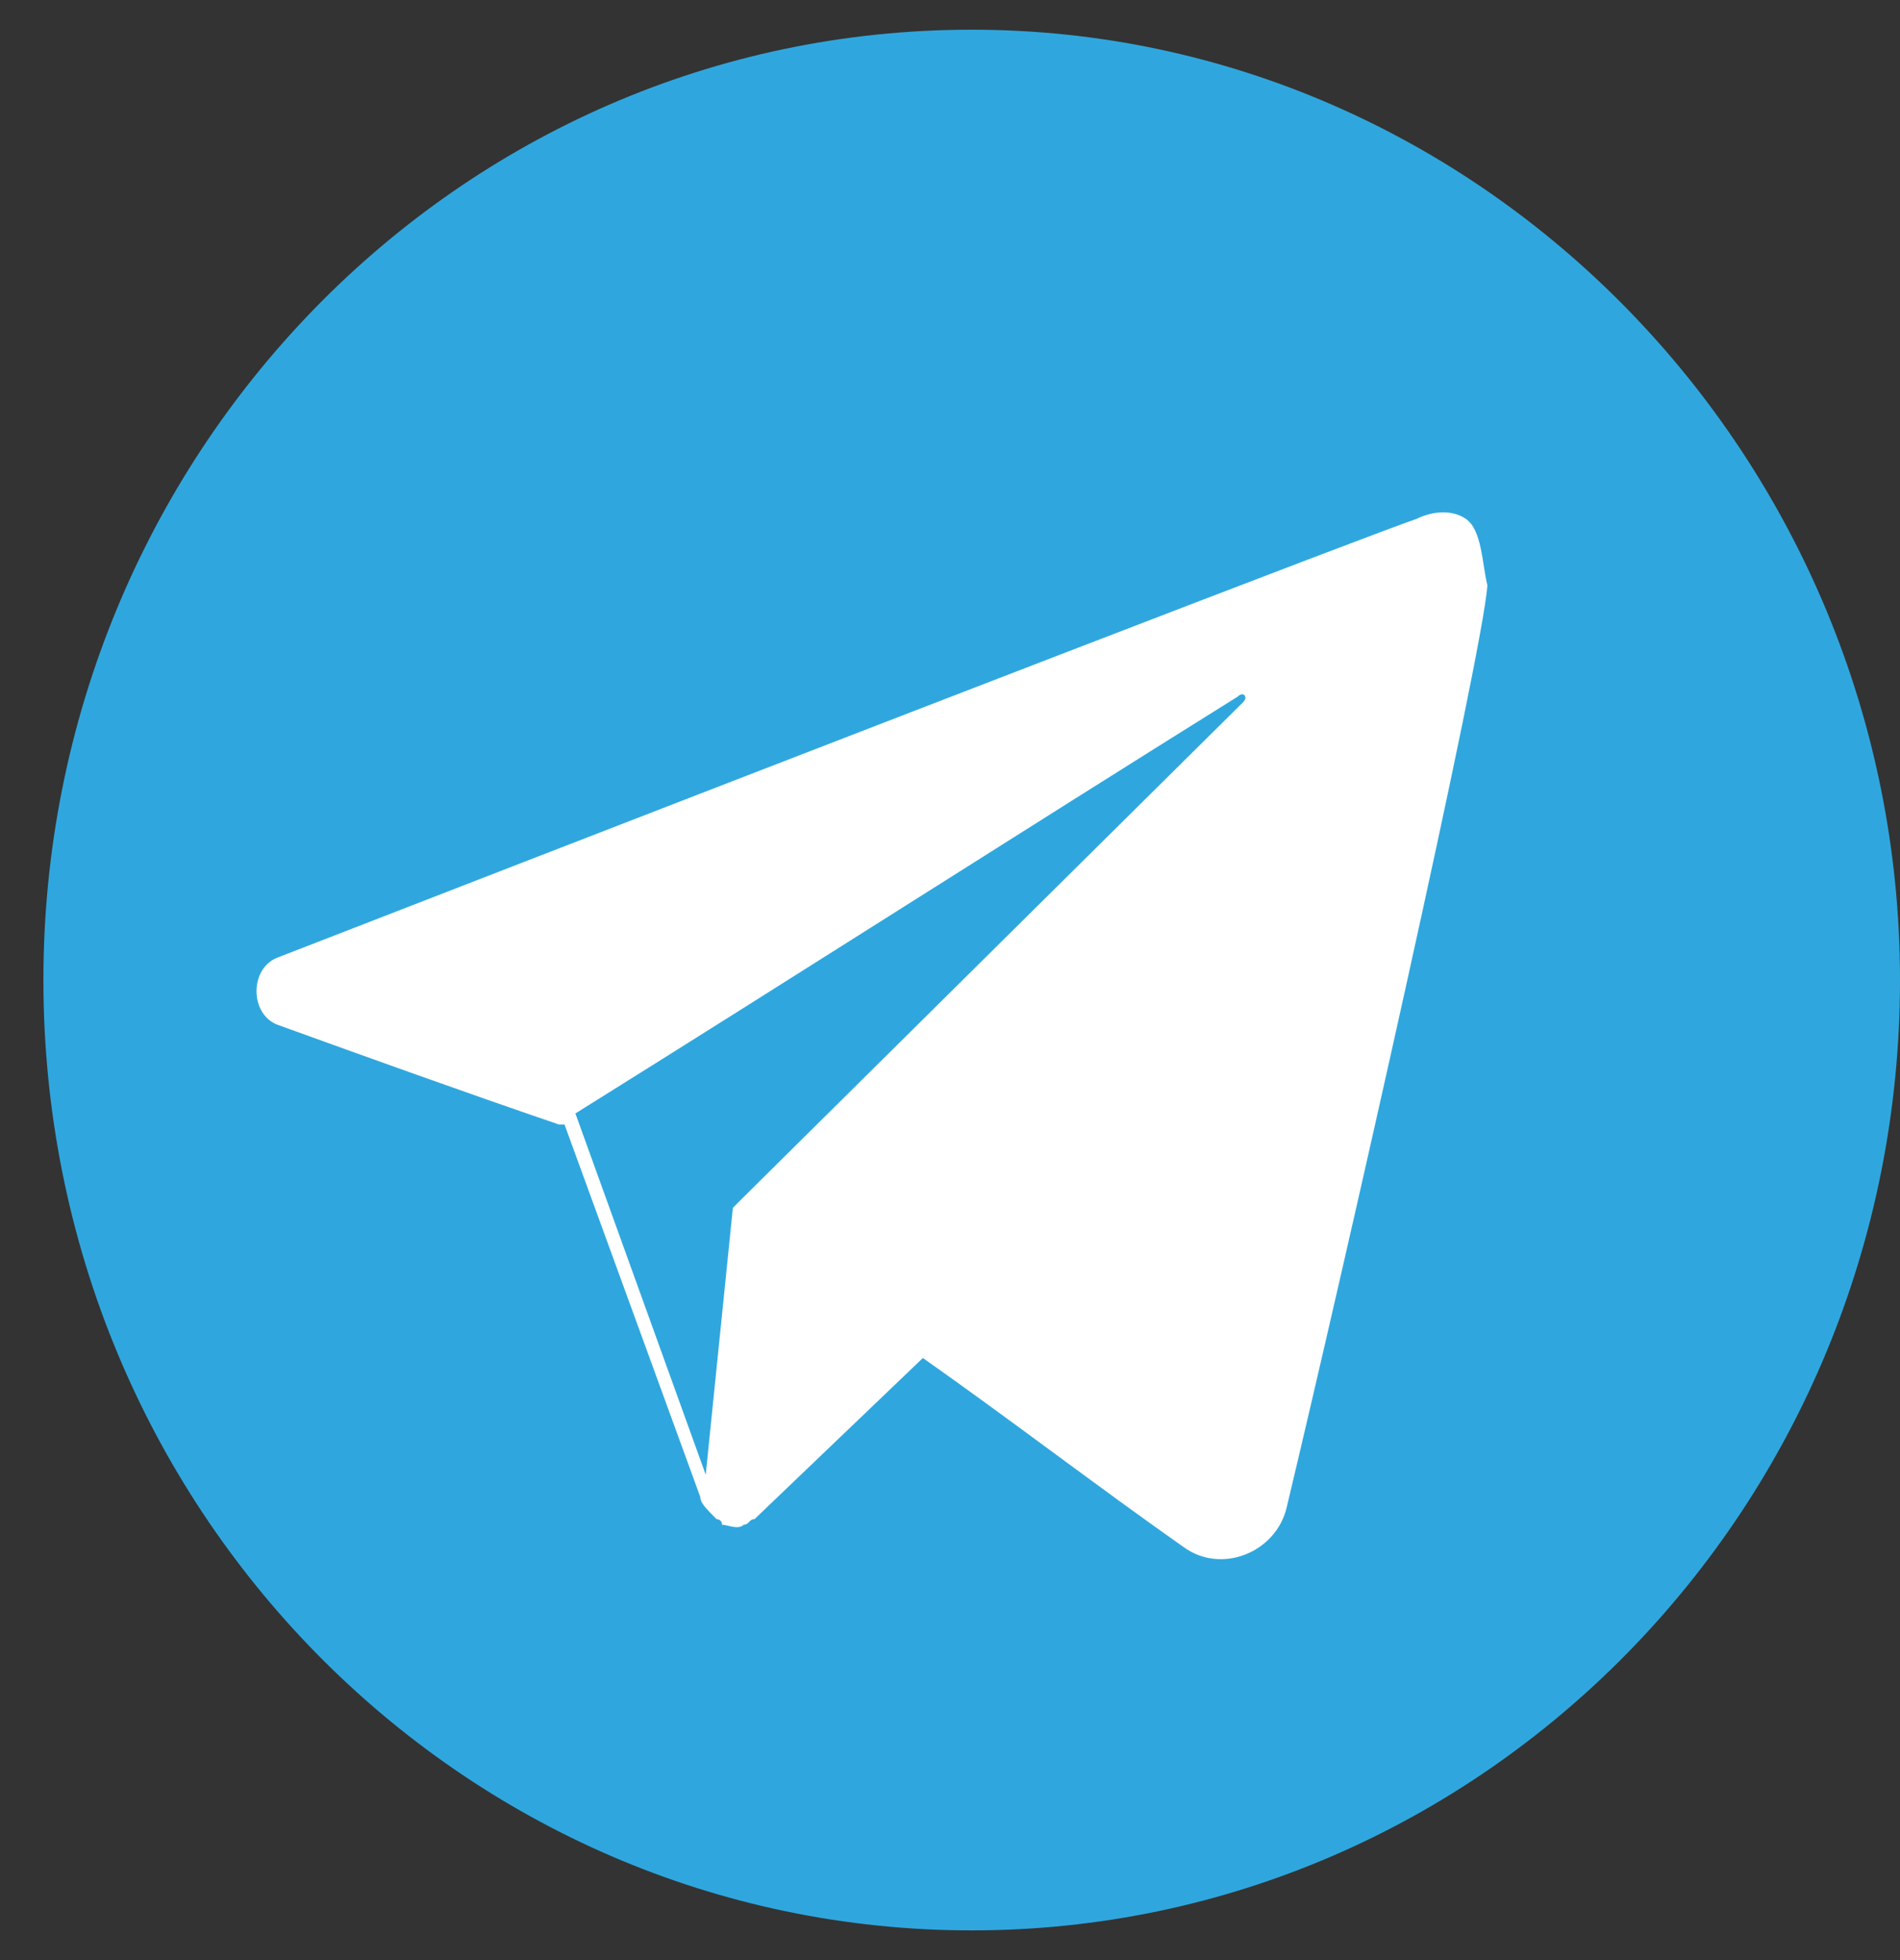
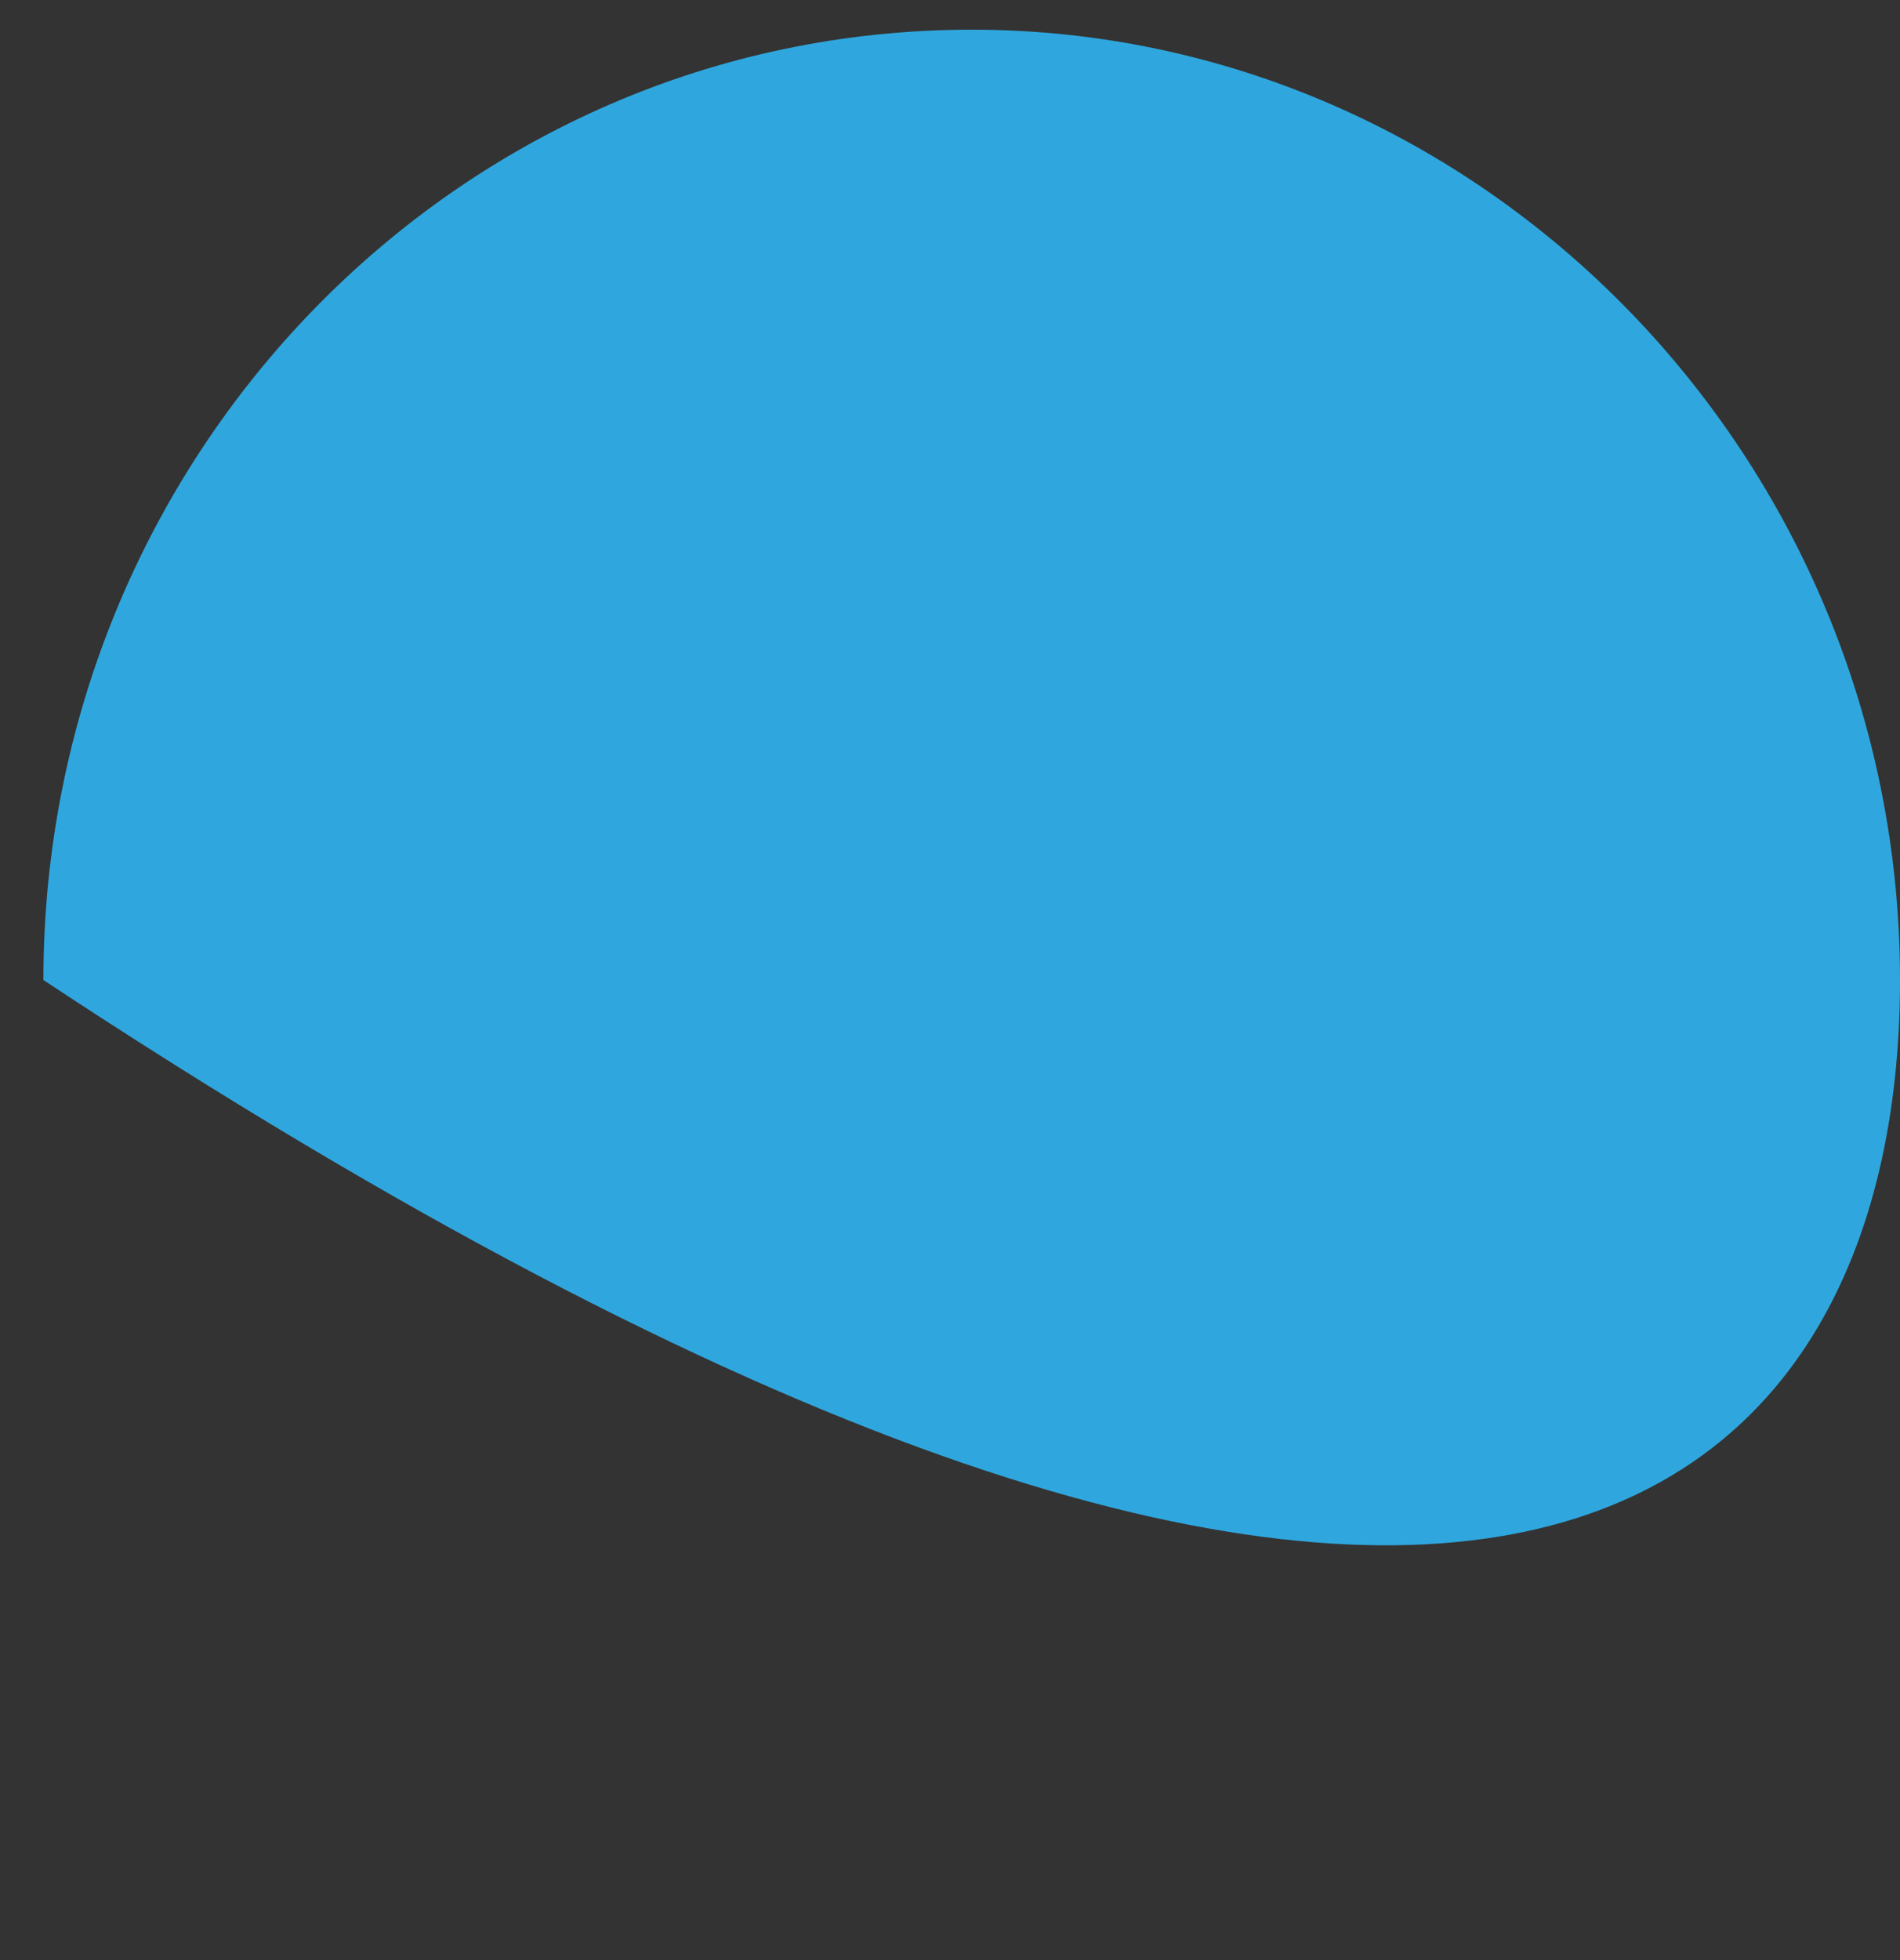
<svg xmlns="http://www.w3.org/2000/svg" width="32" height="33" viewBox="0 0 32 33" fill="none">
  <rect x="0" y="0" width="32" height="33" fill="#333333" stroke="none" />
  <g clip-path="url(#clip0_12391_30497)">
-     <path d="M16.366 0.5C7.68 0.5 0.731 7.705 0.731 16.5C0.731 25.389 7.771 32.5 16.366 32.5C24.96 32.5 32 25.389 32 16.5C32 7.705 24.96 0.5 16.366 0.5Z" fill="#2FA7DE" />
-     <path d="M24.686 8.734C24.411 8.547 24.046 8.64 23.863 8.734C23.04 9.015 15.268 12.009 4.663 16.126C4.206 16.313 4.206 17.061 4.663 17.249C6.217 17.81 7.771 18.371 9.417 18.933H9.508L11.794 25.202C11.794 25.295 11.886 25.389 11.977 25.483C11.977 25.483 11.977 25.483 12.068 25.576C12.068 25.576 12.16 25.576 12.16 25.67C12.251 25.67 12.434 25.763 12.525 25.67C12.617 25.67 12.617 25.576 12.708 25.576L15.543 22.863C17.006 23.892 18.468 25.015 19.931 26.044C20.571 26.512 21.485 26.137 21.668 25.389C22.674 21.178 24.96 11.073 25.051 9.857C24.96 9.483 24.96 8.921 24.686 8.734ZM20.937 11.822C18.103 14.629 15.268 17.436 12.434 20.243C12.434 20.243 12.434 20.243 12.343 20.336L11.886 24.828L9.691 18.746C13.44 16.407 17.097 14.067 20.846 11.728C20.937 11.635 21.028 11.728 20.937 11.822Z" fill="white" />
-     <path d="M0.091 20.617L0 20.523L0.091 20.617Z" fill="white" />
+     <path d="M16.366 0.5C7.68 0.5 0.731 7.705 0.731 16.5C24.96 32.5 32 25.389 32 16.5C32 7.705 24.96 0.5 16.366 0.5Z" fill="#2FA7DE" />
  </g>
  <defs>
    <clipPath id="clip0_12391_30497">
      <rect width="32" height="32" fill="white" transform="translate(0 0.5)" />
    </clipPath>
  </defs>
</svg>